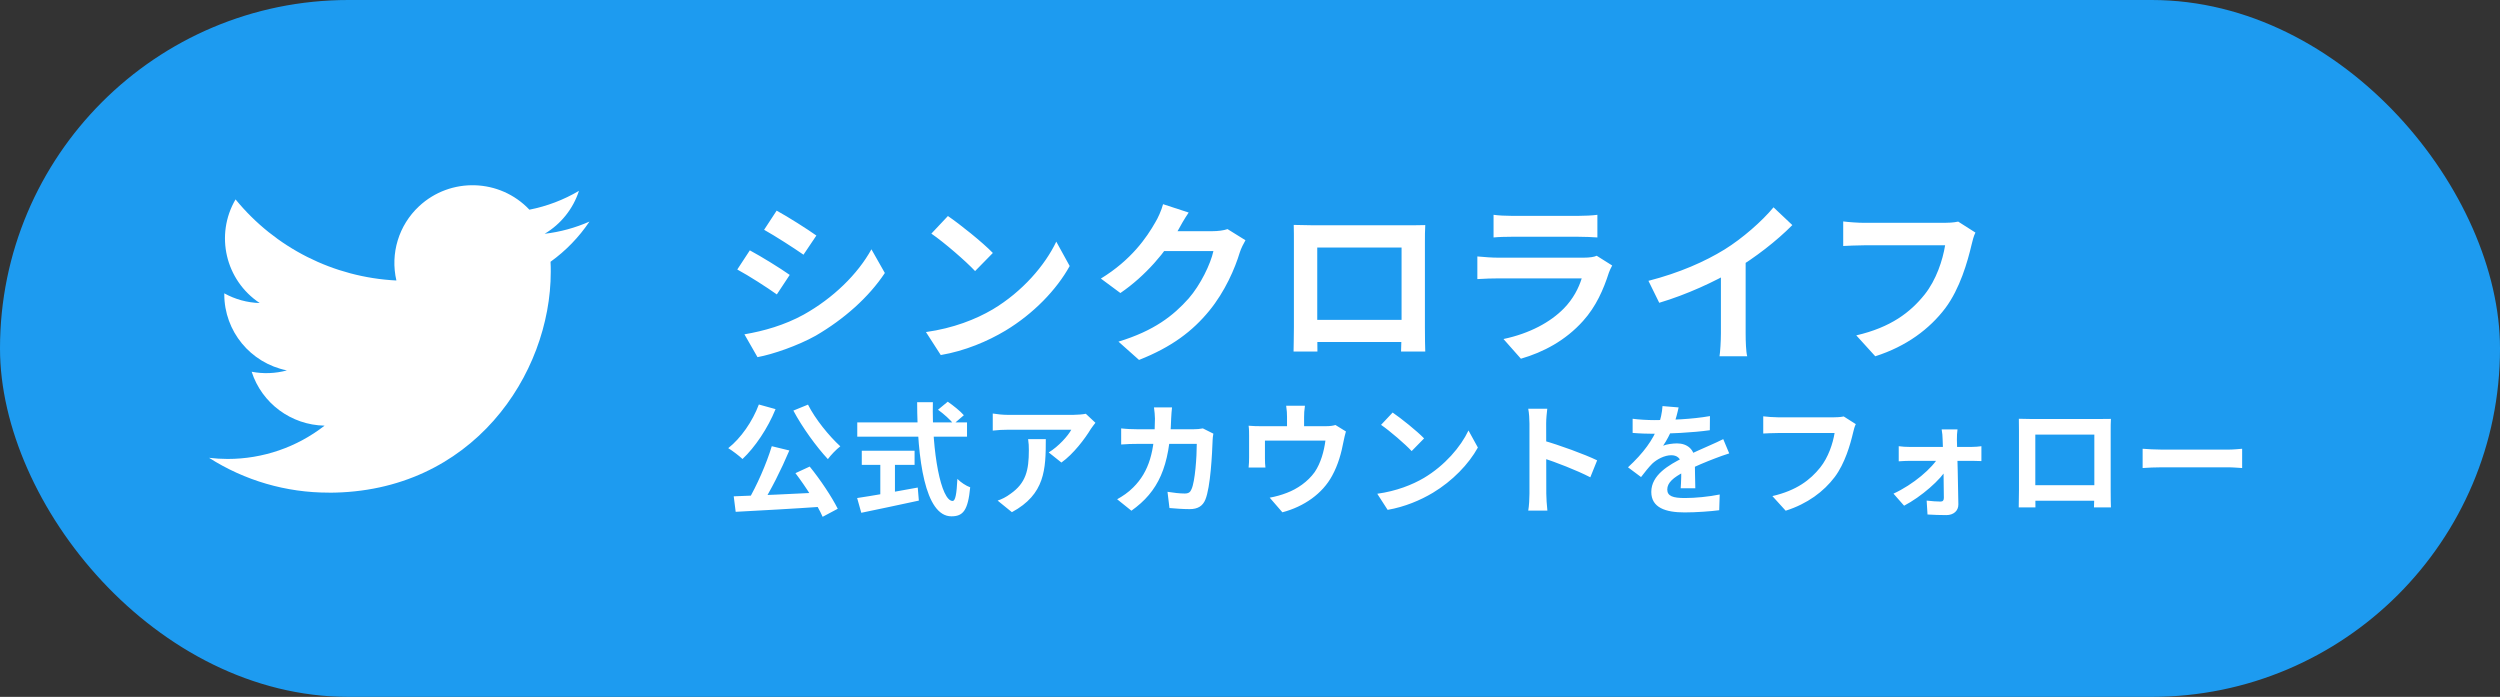
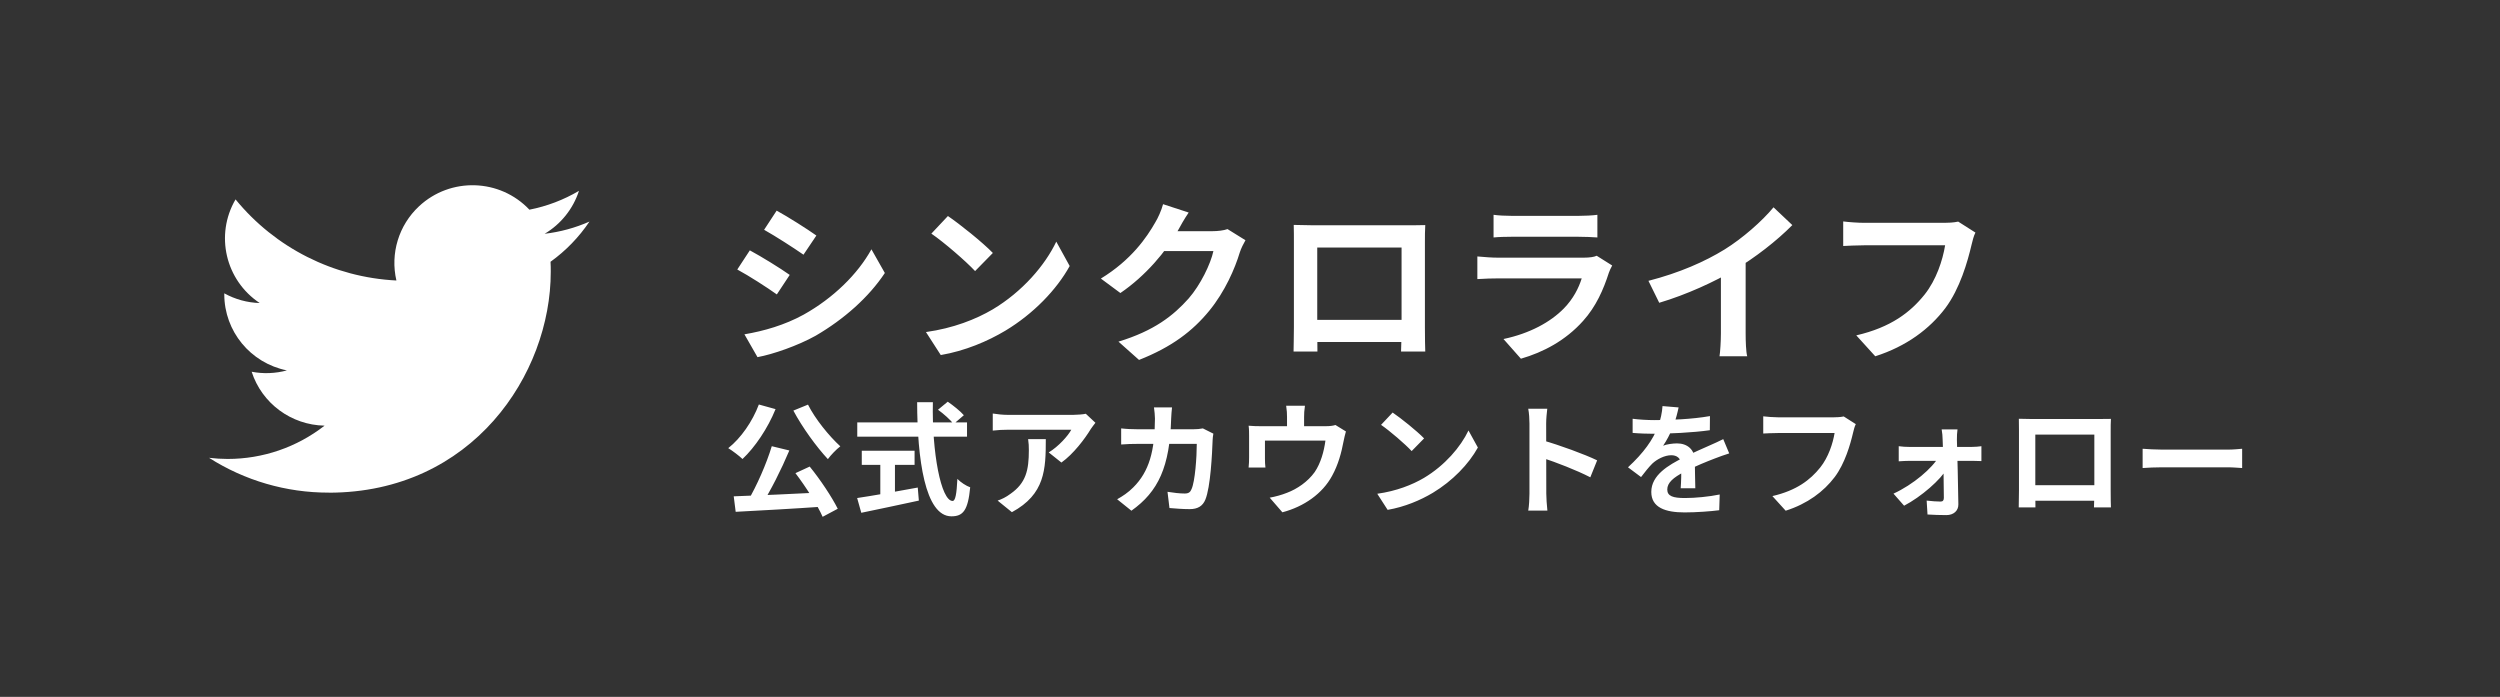
<svg xmlns="http://www.w3.org/2000/svg" width="287" height="80" viewBox="0 0 287 80" fill="none">
  <rect x="0" y="0" width="287" height="80" fill="#333333" stroke="none" />
-   <rect width="287" height="80" rx="40" fill="#1D9BF0" />
  <path d="M89.16 24.18L87.72 26.38C89.04 27.12 91.12 28.46 92.24 29.24L93.72 27.04C92.68 26.3 90.48 24.9 89.16 24.18ZM85.46 38.38L86.96 41C88.72 40.68 91.6 39.68 93.64 38.54C96.9 36.64 99.74 34.12 101.58 31.34L100.04 28.62C98.46 31.48 95.66 34.22 92.26 36.12C90.08 37.32 87.7 38 85.46 38.38ZM86.08 28.74L84.64 30.94C85.98 31.66 88.06 33 89.18 33.8L90.66 31.56C89.62 30.82 87.42 29.46 86.08 28.74ZM108.82 24.8L106.92 26.82C108.38 27.82 110.9 30 111.94 31.12L113.98 29.04C112.8 27.82 110.2 25.74 108.82 24.8ZM106.3 38.12L108 40.76C110.8 40.28 113.38 39.18 115.42 37.96C118.64 36.02 121.3 33.26 122.8 30.54L121.26 27.74C119.98 30.44 117.38 33.48 113.96 35.52C112.02 36.66 109.44 37.68 106.3 38.12ZM142.98 27.58L140.92 26.3C140.48 26.46 139.8 26.54 139.18 26.54C138.56 26.54 134.36 26.54 133.48 26.54L132.56 28.82H139.3C138.98 30.3 137.82 32.7 136.46 34.26C134.7 36.24 132.48 37.98 128.4 39.22L130.76 41.32C134.52 39.84 136.92 38 138.82 35.68C140.64 33.46 141.78 30.8 142.32 29C142.48 28.5 142.76 27.96 142.98 27.58ZM136.46 24.4L133.52 23.44C133.34 24.14 132.92 25.06 132.62 25.54C131.64 27.26 129.88 29.84 126.38 31.98L128.62 33.64C131.5 31.68 133.88 28.86 135.24 26.44C135.46 26.02 135.98 25.1 136.46 24.4ZM148.52 25.82C148.54 26.4 148.54 27.2 148.54 27.78C148.54 28.94 148.54 36.34 148.54 37.54C148.54 38.5 148.5 40.26 148.5 40.36H151.24C151.24 40.26 151.22 38.58 151.22 37.62C151.22 36.44 151.22 28.42 151.22 28.42H160.9C160.9 28.42 160.9 36.46 160.9 37.62C160.9 38.72 160.84 40.28 160.84 40.36H163.62C163.6 40.28 163.58 38.36 163.58 37.58C163.58 36.36 163.58 29 163.58 27.78C163.58 27.16 163.58 26.44 163.62 25.84C162.88 25.86 162.14 25.86 161.64 25.86C160.2 25.86 152.08 25.86 150.62 25.86C150.08 25.86 149.32 25.84 148.52 25.82ZM161.88 36.72H149.86V39.26H161.88V36.72ZM171.46 24.66V27.26C172.04 27.2 172.88 27.18 173.54 27.18C174.72 27.18 180.08 27.18 181.18 27.18C181.92 27.18 182.86 27.22 183.38 27.26V24.66C182.84 24.74 181.86 24.78 181.22 24.78C180.06 24.78 174.8 24.78 173.54 24.78C172.86 24.78 172 24.74 171.46 24.66ZM185.08 30.48L183.3 29.36C183.02 29.5 182.48 29.58 181.82 29.58C180.46 29.58 173.3 29.58 171.94 29.58C171.3 29.58 170.46 29.52 169.6 29.44V32.04C170.44 31.98 171.44 31.96 171.94 31.96C173.72 31.96 180.58 31.96 181.58 31.96C181.24 33.06 180.6 34.32 179.54 35.4C178 36.98 175.62 38.28 172.6 38.92L174.6 41.18C177.16 40.44 179.72 39.1 181.74 36.84C183.22 35.2 184.08 33.24 184.7 31.3C184.76 31.1 184.94 30.74 185.08 30.48ZM189.24 32.24L190.48 34.76C193.64 33.82 196.88 32.32 199.14 30.98C201.5 29.56 203.94 27.68 205.76 25.84L203.6 23.8C202.3 25.38 200.02 27.38 197.98 28.64C195.74 30.02 192.82 31.32 189.24 32.24ZM197.56 29.94V38.28C197.56 39.16 197.48 40.42 197.4 40.9H200.58C200.44 40.4 200.4 39.16 200.4 38.28V29.26L197.56 29.94ZM226.78 26.7L224.8 25.44C224.26 25.56 223.62 25.58 223.24 25.58C222.12 25.58 215.48 25.58 213.98 25.58C213.32 25.58 212.2 25.5 211.6 25.42V28.24C212.12 28.22 213.06 28.16 213.98 28.16C215.48 28.16 222.08 28.16 223.3 28.16C223.02 29.88 222.28 32.14 220.94 33.82C219.32 35.84 217.08 37.58 213.1 38.5L215.28 40.9C218.86 39.76 221.52 37.76 223.32 35.38C225 33.14 225.88 30.04 226.34 28.08C226.44 27.66 226.58 27.08 226.78 26.7ZM88.6 51.224C87.998 53.226 86.864 55.802 85.856 57.496L87.41 57.986C88.446 56.376 89.692 53.912 90.616 51.714L88.6 51.224ZM84.232 56.978L84.456 58.756C87.116 58.616 91.008 58.406 94.606 58.154L94.648 56.516C90.98 56.698 86.878 56.894 84.232 56.978ZM91.316 54.318C92.492 55.858 93.85 57.986 94.438 59.33L96.174 58.406C95.502 57.062 94.186 55.074 92.954 53.562L91.316 54.318ZM87.116 46.436C86.388 48.382 85.058 50.3 83.602 51.448C84.064 51.728 84.876 52.344 85.24 52.694C86.668 51.35 88.138 49.18 89.034 46.968L87.116 46.436ZM92.758 46.45L91.078 47.136C92.114 49.082 93.724 51.294 95.04 52.708C95.362 52.26 96.006 51.588 96.468 51.238C95.18 50.062 93.584 48.102 92.758 46.45ZM107.682 47.038C108.326 47.5 109.11 48.2 109.474 48.676L110.65 47.668C110.258 47.206 109.432 46.548 108.802 46.114L107.682 47.038ZM98.414 48.494V50.132H111.014V48.494H98.414ZM98.932 51.742V53.366H104.994V51.742H98.932ZM101.06 52.666V57.412H102.74V52.666H101.06ZM98.4 57.174L98.876 58.868C100.696 58.49 103.174 57.972 105.484 57.468L105.358 55.97C102.838 56.446 100.094 56.922 98.4 57.174ZM105.288 46.17C105.302 52.652 106.184 59.274 109.222 59.274C110.552 59.274 111.126 58.616 111.378 55.942C110.902 55.774 110.286 55.368 109.908 54.976C109.824 56.74 109.67 57.51 109.362 57.51C108.032 57.51 106.968 51.924 107.094 46.17H105.288ZM125.756 48.536L124.65 47.5C124.384 47.57 123.614 47.626 123.222 47.626C122.494 47.626 116.558 47.626 115.676 47.626C115.102 47.626 114.514 47.556 113.968 47.472V49.432C114.626 49.362 115.102 49.334 115.676 49.334C116.558 49.334 122.13 49.334 122.984 49.334C122.62 50.02 121.528 51.252 120.394 51.938L121.85 53.1C123.236 52.12 124.566 50.342 125.224 49.25C125.35 49.054 125.616 48.718 125.756 48.536ZM120.058 50.412H118.028C118.098 50.874 118.112 51.238 118.112 51.686C118.112 53.982 117.776 55.452 116.012 56.684C115.494 57.076 114.99 57.314 114.528 57.468L116.166 58.798C119.974 56.74 120.058 53.884 120.058 50.412ZM134.548 46.772H132.476C132.532 47.108 132.588 47.752 132.588 48.06C132.574 51.756 131.93 54.136 130.096 55.956C129.536 56.53 128.836 56.992 128.248 57.314L129.886 58.63C132.98 56.432 134.296 53.59 134.45 48.032C134.464 47.696 134.506 47.108 134.548 46.772ZM139.294 49.782L138.09 49.18C137.754 49.25 137.39 49.278 137.026 49.278H130.544C130.012 49.278 129.298 49.25 128.71 49.18V51.028C129.298 50.972 130.082 50.958 130.558 50.958H137.39C137.39 52.47 137.194 55.27 136.788 56.152C136.648 56.502 136.452 56.656 136.004 56.656C135.444 56.656 134.73 56.572 134.03 56.46L134.254 58.322C134.94 58.378 135.766 58.448 136.578 58.448C137.53 58.448 138.076 58.07 138.37 57.37C138.972 55.942 139.154 52.036 139.21 50.51C139.21 50.356 139.252 50.006 139.294 49.782ZM149.808 46.576H147.652C147.736 47.178 147.75 47.458 147.75 47.864C147.75 48.228 147.75 49.264 147.75 49.88H149.71C149.71 49.348 149.71 48.228 149.71 47.864C149.71 47.458 149.724 47.178 149.808 46.576ZM154.512 49.53L153.308 48.788C153.056 48.872 152.72 48.928 152.146 48.928H144.768C144.236 48.928 143.816 48.914 143.34 48.872C143.396 49.194 143.396 49.754 143.396 50.062C143.396 50.594 143.396 52.036 143.396 52.498C143.396 52.876 143.382 53.324 143.34 53.674H145.272C145.23 53.394 145.216 52.946 145.216 52.638C145.216 52.204 145.216 51.07 145.216 50.58H152.16C151.992 51.826 151.628 53.156 150.928 54.192C150.13 55.312 148.898 56.138 147.75 56.572C147.162 56.81 146.406 57.02 145.762 57.132L147.218 58.812C149.71 58.154 151.824 56.67 152.93 54.612C153.63 53.338 153.994 51.98 154.246 50.636C154.302 50.37 154.414 49.838 154.512 49.53ZM159.874 47.36L158.544 48.774C159.566 49.474 161.33 51 162.058 51.784L163.486 50.328C162.66 49.474 160.84 48.018 159.874 47.36ZM158.11 56.684L159.3 58.532C161.26 58.196 163.066 57.426 164.494 56.572C166.748 55.214 168.61 53.282 169.66 51.378L168.582 49.418C167.686 51.308 165.866 53.436 163.472 54.864C162.114 55.662 160.308 56.376 158.11 56.684ZM175.582 56.67C175.582 57.216 175.54 58.07 175.442 58.616H177.64C177.57 58.042 177.514 57.062 177.514 56.67C177.514 55.634 177.5 50.16 177.5 48.62C177.5 48.032 177.57 47.43 177.626 46.926H175.442C175.54 47.43 175.582 48.116 175.582 48.62C175.582 49.796 175.582 55.592 175.582 56.67ZM177.094 50.552V52.568C178.62 53.072 180.972 53.968 182.568 54.794L183.352 52.848C181.98 52.176 178.956 51.07 177.094 50.552ZM192.704 46.772L190.856 46.618C190.814 47.332 190.632 48.186 190.352 48.942C189.764 50.482 188.686 51.994 186.894 53.646L188.392 54.766C188.868 54.15 189.26 53.646 189.68 53.226C190.212 52.722 191.094 52.26 191.864 52.26C192.452 52.26 193.012 52.554 193.012 53.45C193.026 54.206 192.998 55.396 192.942 56.054H194.622C194.608 55.172 194.566 53.646 194.566 52.89C194.566 51.588 193.684 50.902 192.522 50.902C192.046 50.902 191.304 51 190.926 51.168C191.318 50.608 191.724 49.81 192.018 49.124C192.41 48.116 192.592 47.29 192.704 46.772ZM187.426 48.074V49.698C188.196 49.768 189.218 49.796 189.792 49.796C191.5 49.796 194.314 49.67 196.288 49.39L196.302 47.766C194.272 48.13 191.738 48.228 189.89 48.228C189.176 48.228 188.14 48.172 187.426 48.074ZM198.514 52.05L197.828 50.412C197.296 50.678 196.806 50.902 196.26 51.14C195.42 51.532 194.538 51.868 193.25 52.54C191.57 53.38 189.568 54.528 189.568 56.474C189.568 58.28 191.206 58.826 193.39 58.826C194.72 58.826 196.428 58.7 197.366 58.574L197.422 56.768C196.19 57.02 194.622 57.174 193.432 57.174C192.074 57.174 191.402 56.964 191.402 56.194C191.402 55.424 192.088 54.822 193.362 54.164C194.678 53.492 195.938 52.988 196.848 52.638C197.324 52.456 198.08 52.176 198.514 52.05ZM213.046 48.69L211.66 47.808C211.282 47.892 210.834 47.906 210.568 47.906C209.784 47.906 205.136 47.906 204.086 47.906C203.624 47.906 202.84 47.85 202.42 47.794V49.768C202.784 49.754 203.442 49.712 204.086 49.712C205.136 49.712 209.756 49.712 210.61 49.712C210.414 50.916 209.896 52.498 208.958 53.674C207.824 55.088 206.256 56.306 203.47 56.95L204.996 58.63C207.502 57.832 209.364 56.432 210.624 54.766C211.8 53.198 212.416 51.028 212.738 49.656C212.808 49.362 212.906 48.956 213.046 48.69ZM224.722 49.292H222.902C222.972 49.684 223.014 50.118 223.014 50.468C223.098 52.302 223.154 55.578 223.154 57.146C223.154 57.44 223.042 57.58 222.776 57.58C222.412 57.58 221.74 57.538 221.18 57.468L221.278 59.064C221.908 59.106 222.776 59.134 223.448 59.134C224.274 59.134 224.834 58.63 224.82 57.902C224.792 55.676 224.708 52.302 224.652 50.468C224.652 50.09 224.666 49.642 224.722 49.292ZM217.974 51.224V52.96C218.366 52.932 218.884 52.904 219.29 52.904C219.892 52.904 225.968 52.904 226.402 52.904C226.696 52.904 227.144 52.918 227.466 52.932V51.224C227.228 51.266 226.682 51.308 226.318 51.308C225.772 51.308 220.032 51.308 219.248 51.308C218.87 51.308 218.31 51.28 217.974 51.224ZM217.372 56.67L218.59 58.056C220.55 57.034 222.818 55.06 223.546 53.744L223.518 52.386L222.608 52.372C221.852 53.744 219.626 55.634 217.372 56.67ZM231.764 48.074C231.778 48.48 231.778 49.04 231.778 49.446C231.778 50.258 231.778 55.438 231.778 56.278C231.778 56.95 231.75 58.182 231.75 58.252H233.668C233.668 58.182 233.654 57.006 233.654 56.334C233.654 55.508 233.654 49.894 233.654 49.894H240.43C240.43 49.894 240.43 55.522 240.43 56.334C240.43 57.104 240.388 58.196 240.388 58.252H242.334C242.32 58.196 242.306 56.852 242.306 56.306C242.306 55.452 242.306 50.3 242.306 49.446C242.306 49.012 242.306 48.508 242.334 48.088C241.816 48.102 241.298 48.102 240.948 48.102C239.94 48.102 234.256 48.102 233.234 48.102C232.856 48.102 232.324 48.088 231.764 48.074ZM241.116 55.704H232.702V57.482H241.116V55.704ZM245.974 51.518V53.73C246.506 53.688 247.444 53.646 248.228 53.646C249.88 53.646 254.486 53.646 255.76 53.646C256.348 53.646 257.062 53.716 257.398 53.73V51.518C257.02 51.546 256.404 51.616 255.746 51.616C254.5 51.616 249.88 51.616 248.228 51.616C247.5 51.616 246.492 51.56 245.974 51.518Z" fill="white" />
  <path d="M63.201 30.051C63.227 30.434 63.227 30.817 63.227 31.204C63.227 42.98 54.215 56.561 37.734 56.561V56.554C32.866 56.561 28.098 55.174 24 52.558C24.708 52.643 25.419 52.685 26.133 52.687C30.167 52.691 34.086 51.344 37.26 48.865C33.426 48.792 30.064 46.306 28.89 42.676C30.233 42.934 31.617 42.881 32.935 42.522C28.755 41.682 25.748 38.029 25.748 33.787C25.748 33.748 25.748 33.711 25.748 33.674C26.993 34.364 28.388 34.747 29.814 34.789C25.877 32.172 24.663 26.963 27.041 22.89C31.59 28.458 38.302 31.842 45.507 32.201C44.785 29.105 45.771 25.862 48.099 23.686C51.708 20.312 57.383 20.485 60.776 24.072C62.782 23.679 64.705 22.947 66.465 21.909C65.796 23.972 64.397 25.724 62.527 26.838C64.303 26.63 66.038 26.157 67.672 25.435C66.469 27.228 64.954 28.79 63.201 30.051Z" fill="white" />
</svg>